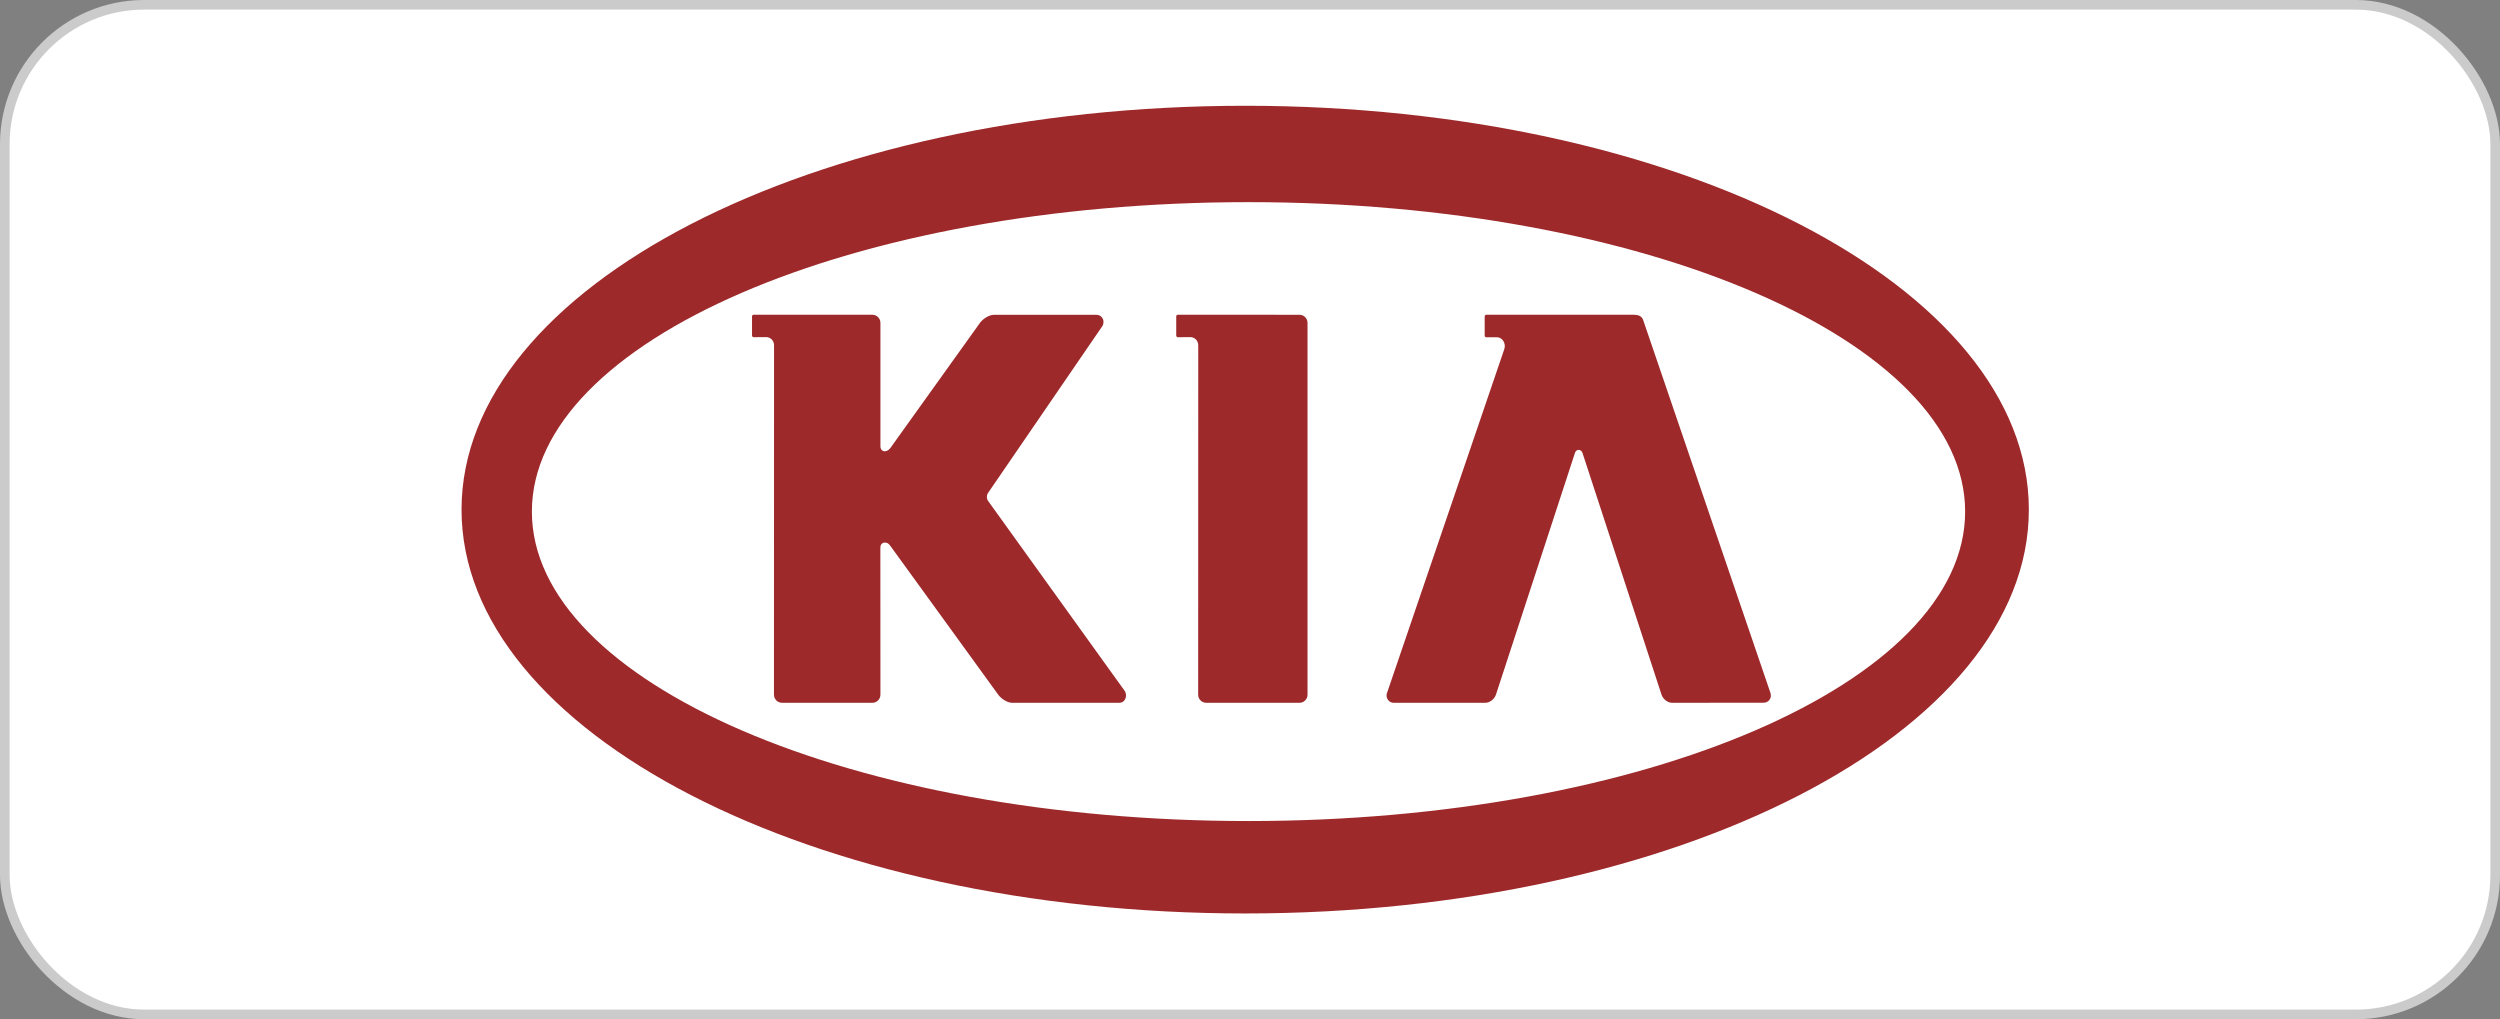
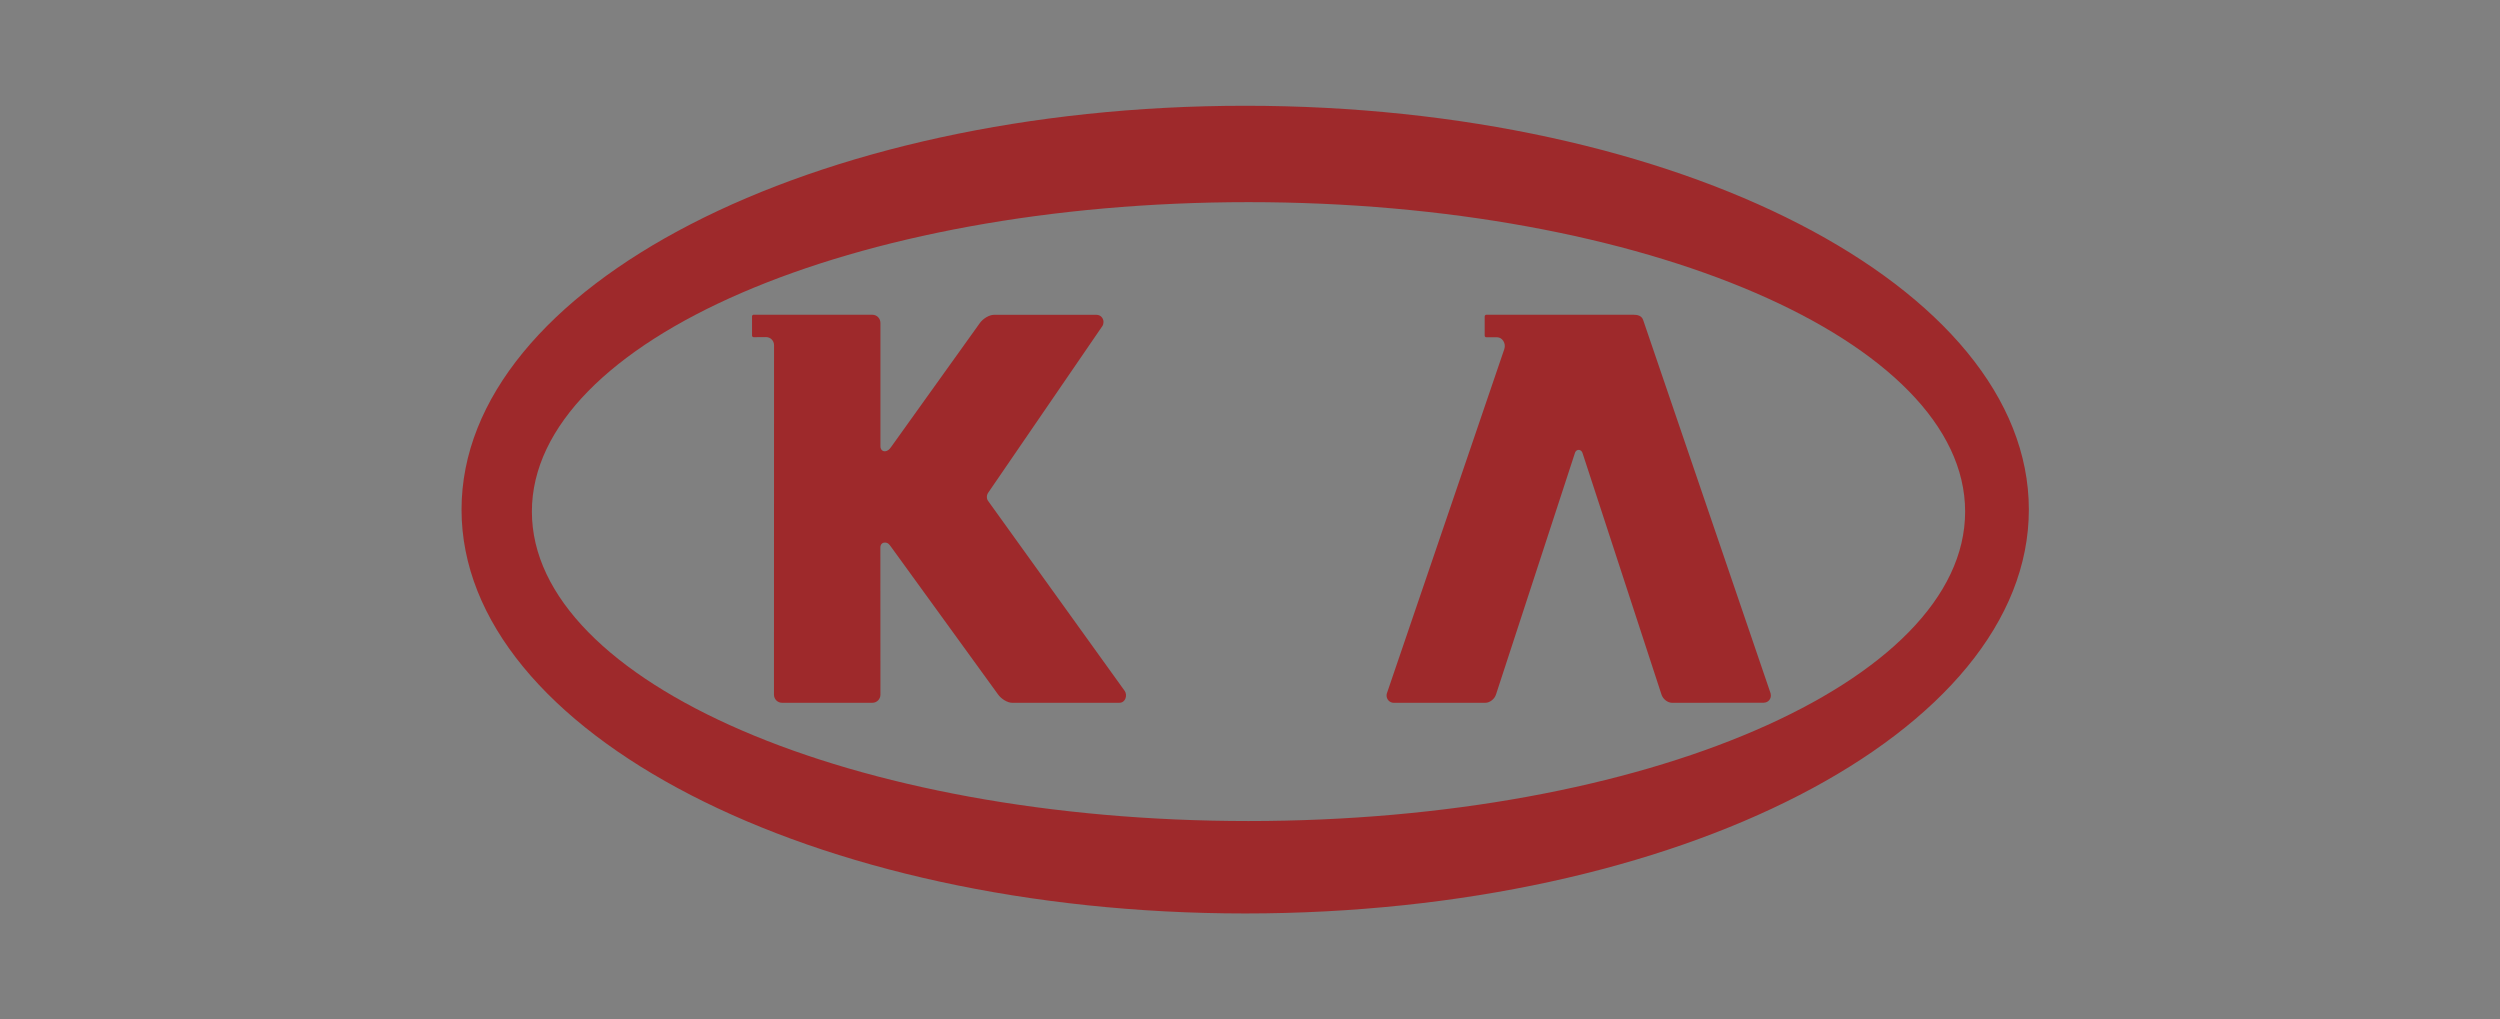
<svg xmlns="http://www.w3.org/2000/svg" width="260" height="106" viewBox="0 0 260 106" fill="none">
  <rect x="0" y="0" width="260" height="106" fill="#808080" stroke="none" />
-   <rect x="0.5" y="0.5" width="259" height="105" rx="14.5" fill="white" />
-   <rect x="0.5" y="0.5" width="259" height="105" rx="14.5" stroke="#CBCBCB" />
  <g clip-path="url(#clip0_8081_84)">
    <path fill-rule="evenodd" clip-rule="evenodd" d="M129.843 85.388C88.681 85.388 55.316 70.979 55.316 53.206C55.316 35.433 88.681 21.023 129.843 21.023C171.006 21.023 204.374 35.434 204.374 53.206C204.374 70.979 171.006 85.388 129.843 85.388ZM129.5 11C84.487 11 48 29.804 48 52.999C48 76.195 84.487 95 129.5 95C174.513 95 211 76.195 211 52.999C211 29.804 174.513 11 129.5 11Z" fill="#9E292B" />
    <path fill-rule="evenodd" clip-rule="evenodd" d="M156.446 36.312C156.655 35.708 156.229 35.077 155.704 35.077L154.576 35.077C154.484 35.077 154.407 35.004 154.407 34.91V32.914C154.407 32.817 154.484 32.731 154.576 32.731L169.848 32.731C170.306 32.731 170.743 32.827 170.894 33.298L184.144 72.113C184.158 72.181 184.171 72.263 184.171 72.334C184.171 72.747 183.846 73.078 183.439 73.078L183.456 73.083L173.895 73.091C173.438 73.091 172.945 72.706 172.795 72.234L164.606 47.188C164.549 46.972 164.416 46.789 164.186 46.789C163.954 46.789 163.82 46.953 163.768 47.188L155.582 72.234C155.429 72.706 154.936 73.091 154.477 73.091H144.946C144.537 73.091 144.203 72.749 144.203 72.336C144.203 72.265 144.208 72.195 144.23 72.126L156.446 36.312Z" fill="#9E292B" />
-     <path fill-rule="evenodd" clip-rule="evenodd" d="M135.983 72.245C135.983 72.713 135.609 73.091 135.148 73.091L125.445 73.091C124.984 73.091 124.61 72.713 124.61 72.245L124.618 35.904C124.618 35.436 124.251 35.059 123.789 35.059L122.496 35.07C122.404 35.07 122.328 34.991 122.328 34.899V32.904C122.328 32.809 122.404 32.731 122.496 32.731L135.148 32.737C135.609 32.737 135.983 33.116 135.983 33.585L135.983 72.245Z" fill="#9E292B" />
    <path fill-rule="evenodd" clip-rule="evenodd" d="M116.415 73.089H105.254C104.79 73.089 104.142 72.703 103.805 72.233L92.662 56.861C92.474 56.601 92.347 56.428 92.018 56.428C91.732 56.428 91.558 56.647 91.558 56.943L91.565 72.243C91.565 72.712 91.191 73.089 90.73 73.089L81.327 73.089C80.867 73.089 80.492 72.712 80.492 72.243L80.501 35.902C80.501 35.434 80.133 35.058 79.672 35.058L78.379 35.068C78.287 35.068 78.211 34.989 78.211 34.897V32.901C78.211 32.807 78.287 32.73 78.379 32.73L90.73 32.735C91.191 32.735 91.565 33.114 91.565 33.583L91.565 46.417C91.565 46.712 91.739 46.933 92.025 46.933C92.348 46.914 92.52 46.702 92.668 46.496L101.907 33.592C102.247 33.12 102.896 32.742 103.358 32.742H114.046C114.45 32.742 114.764 33.076 114.764 33.487C114.764 33.639 114.728 33.783 114.652 33.904L102.832 51.155C102.702 51.329 102.636 51.475 102.636 51.678C102.636 51.882 102.685 51.999 102.817 52.173L116.962 71.845C117.284 72.293 117.058 73.089 116.415 73.089Z" fill="#9E292B" />
  </g>
  <defs>
    <clipPath id="clip0_8081_84">
      <rect width="163" height="84" fill="white" transform="translate(48 11)" />
    </clipPath>
  </defs>
</svg>